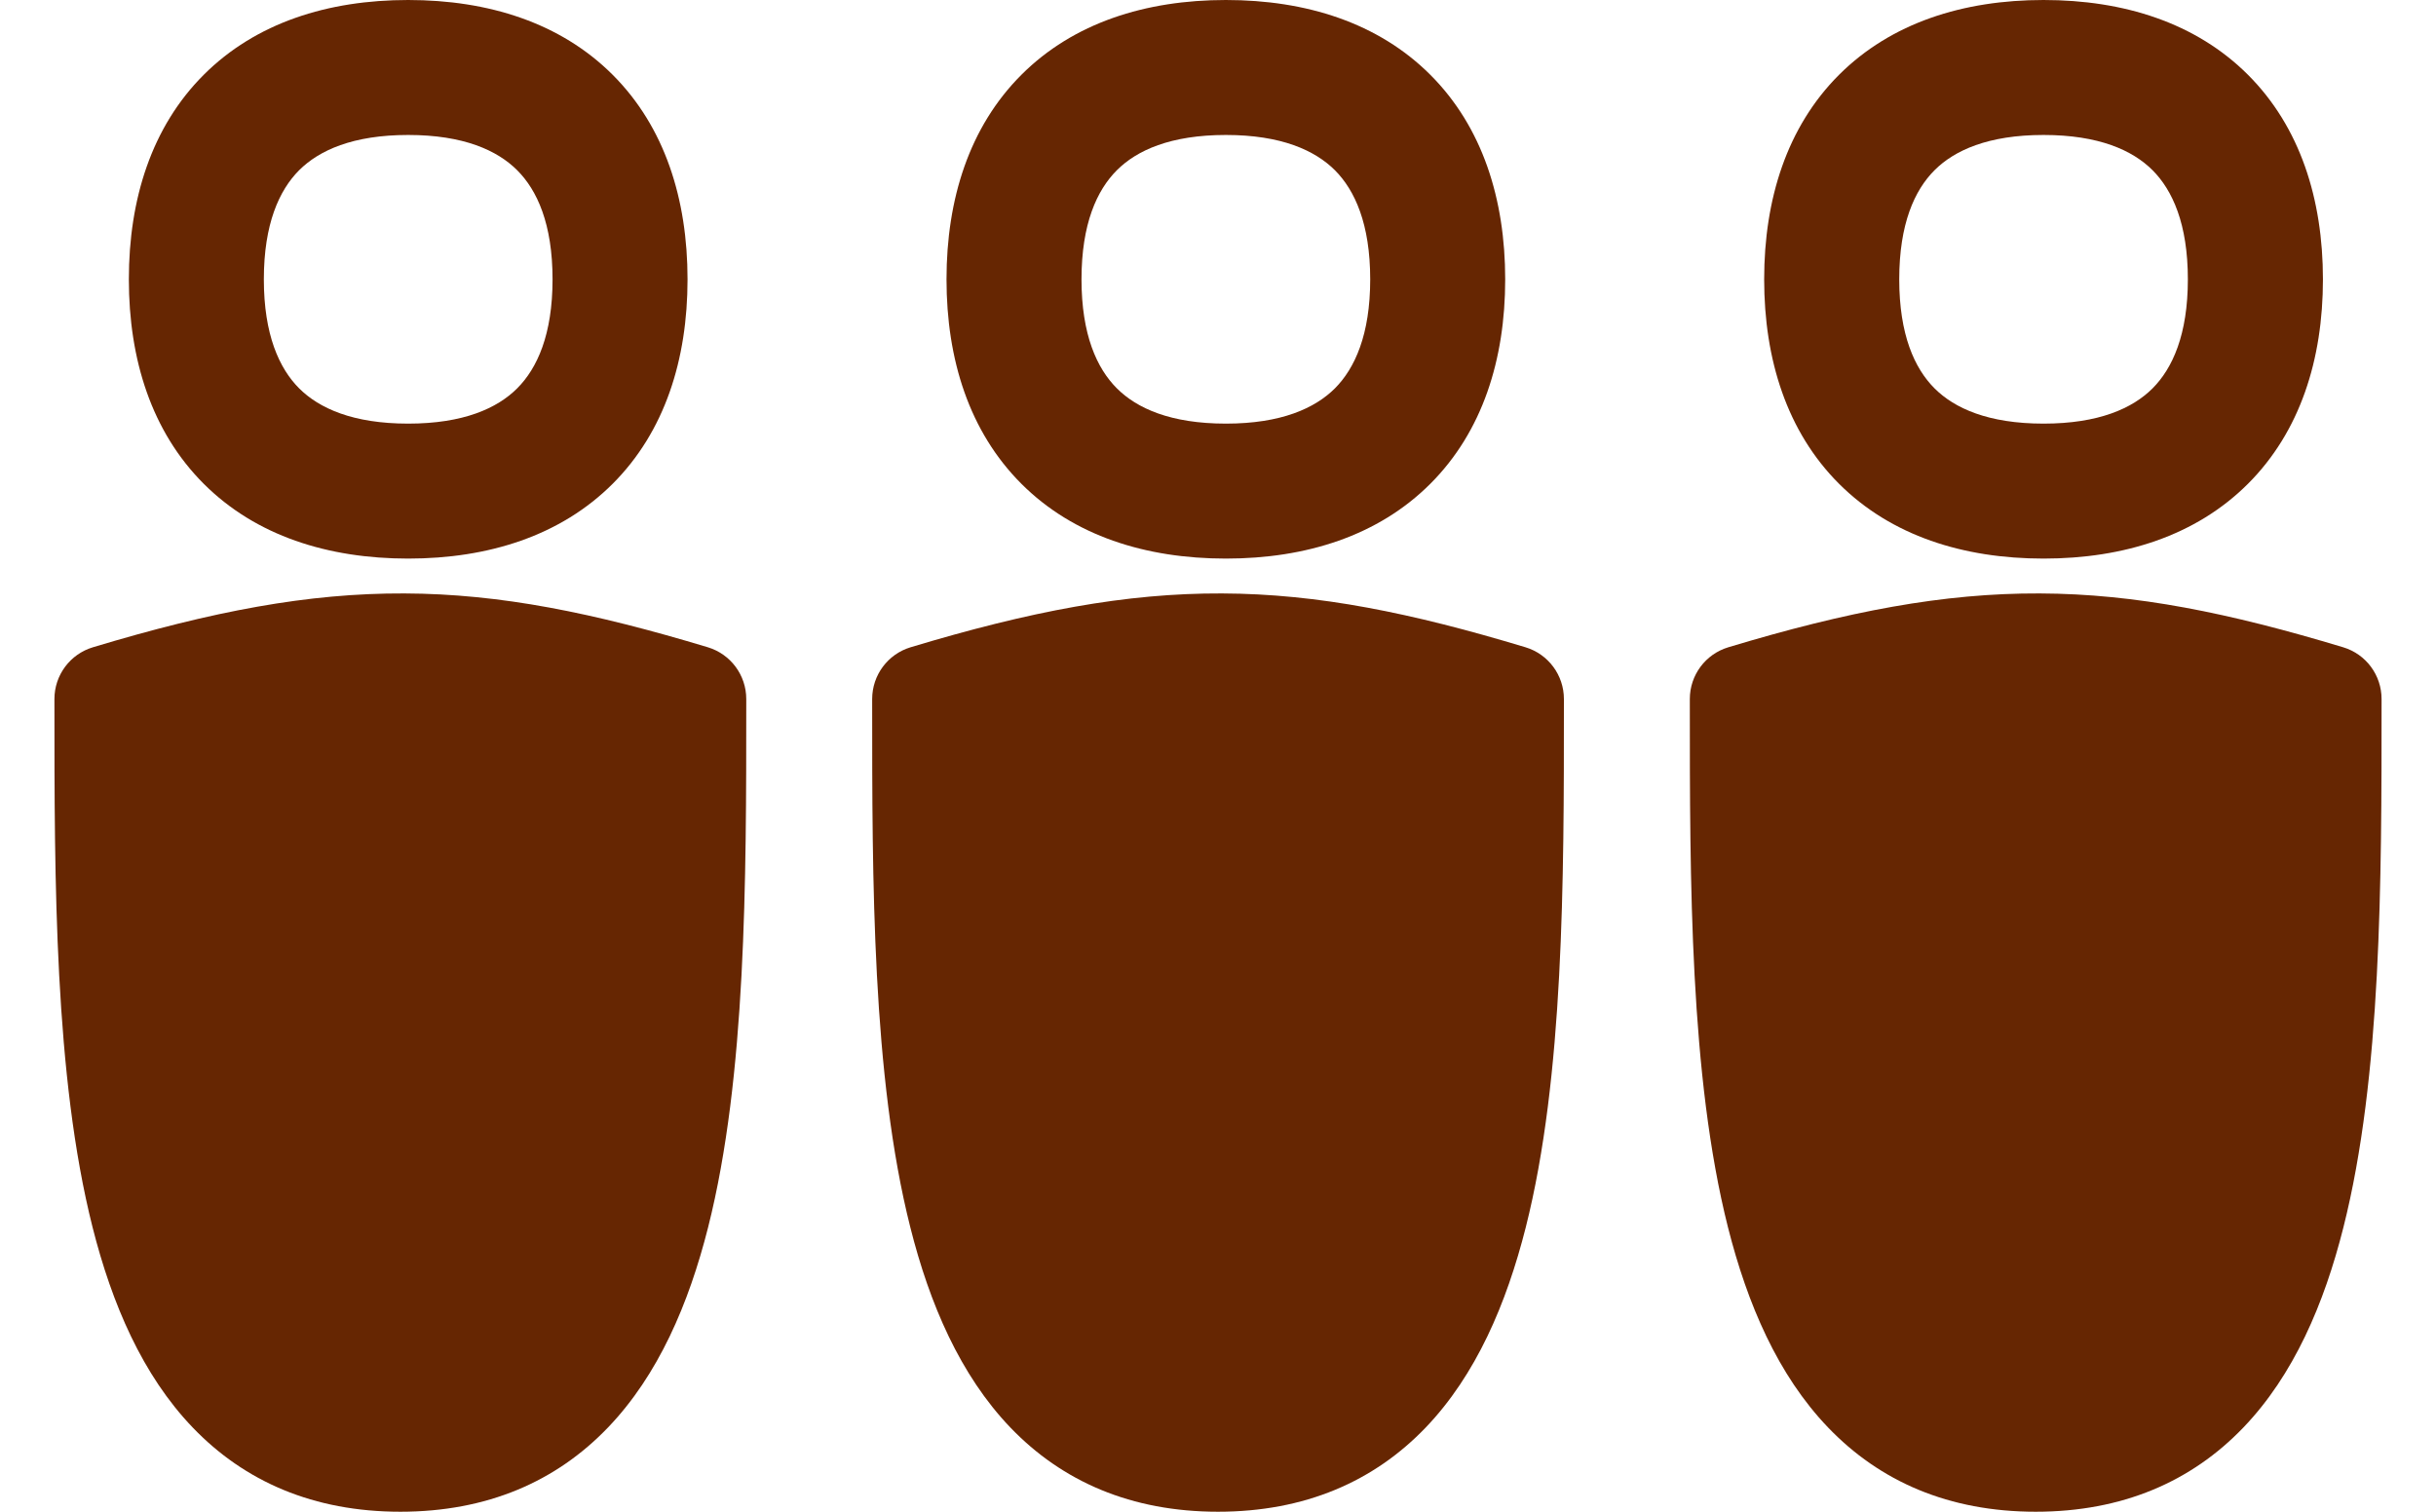
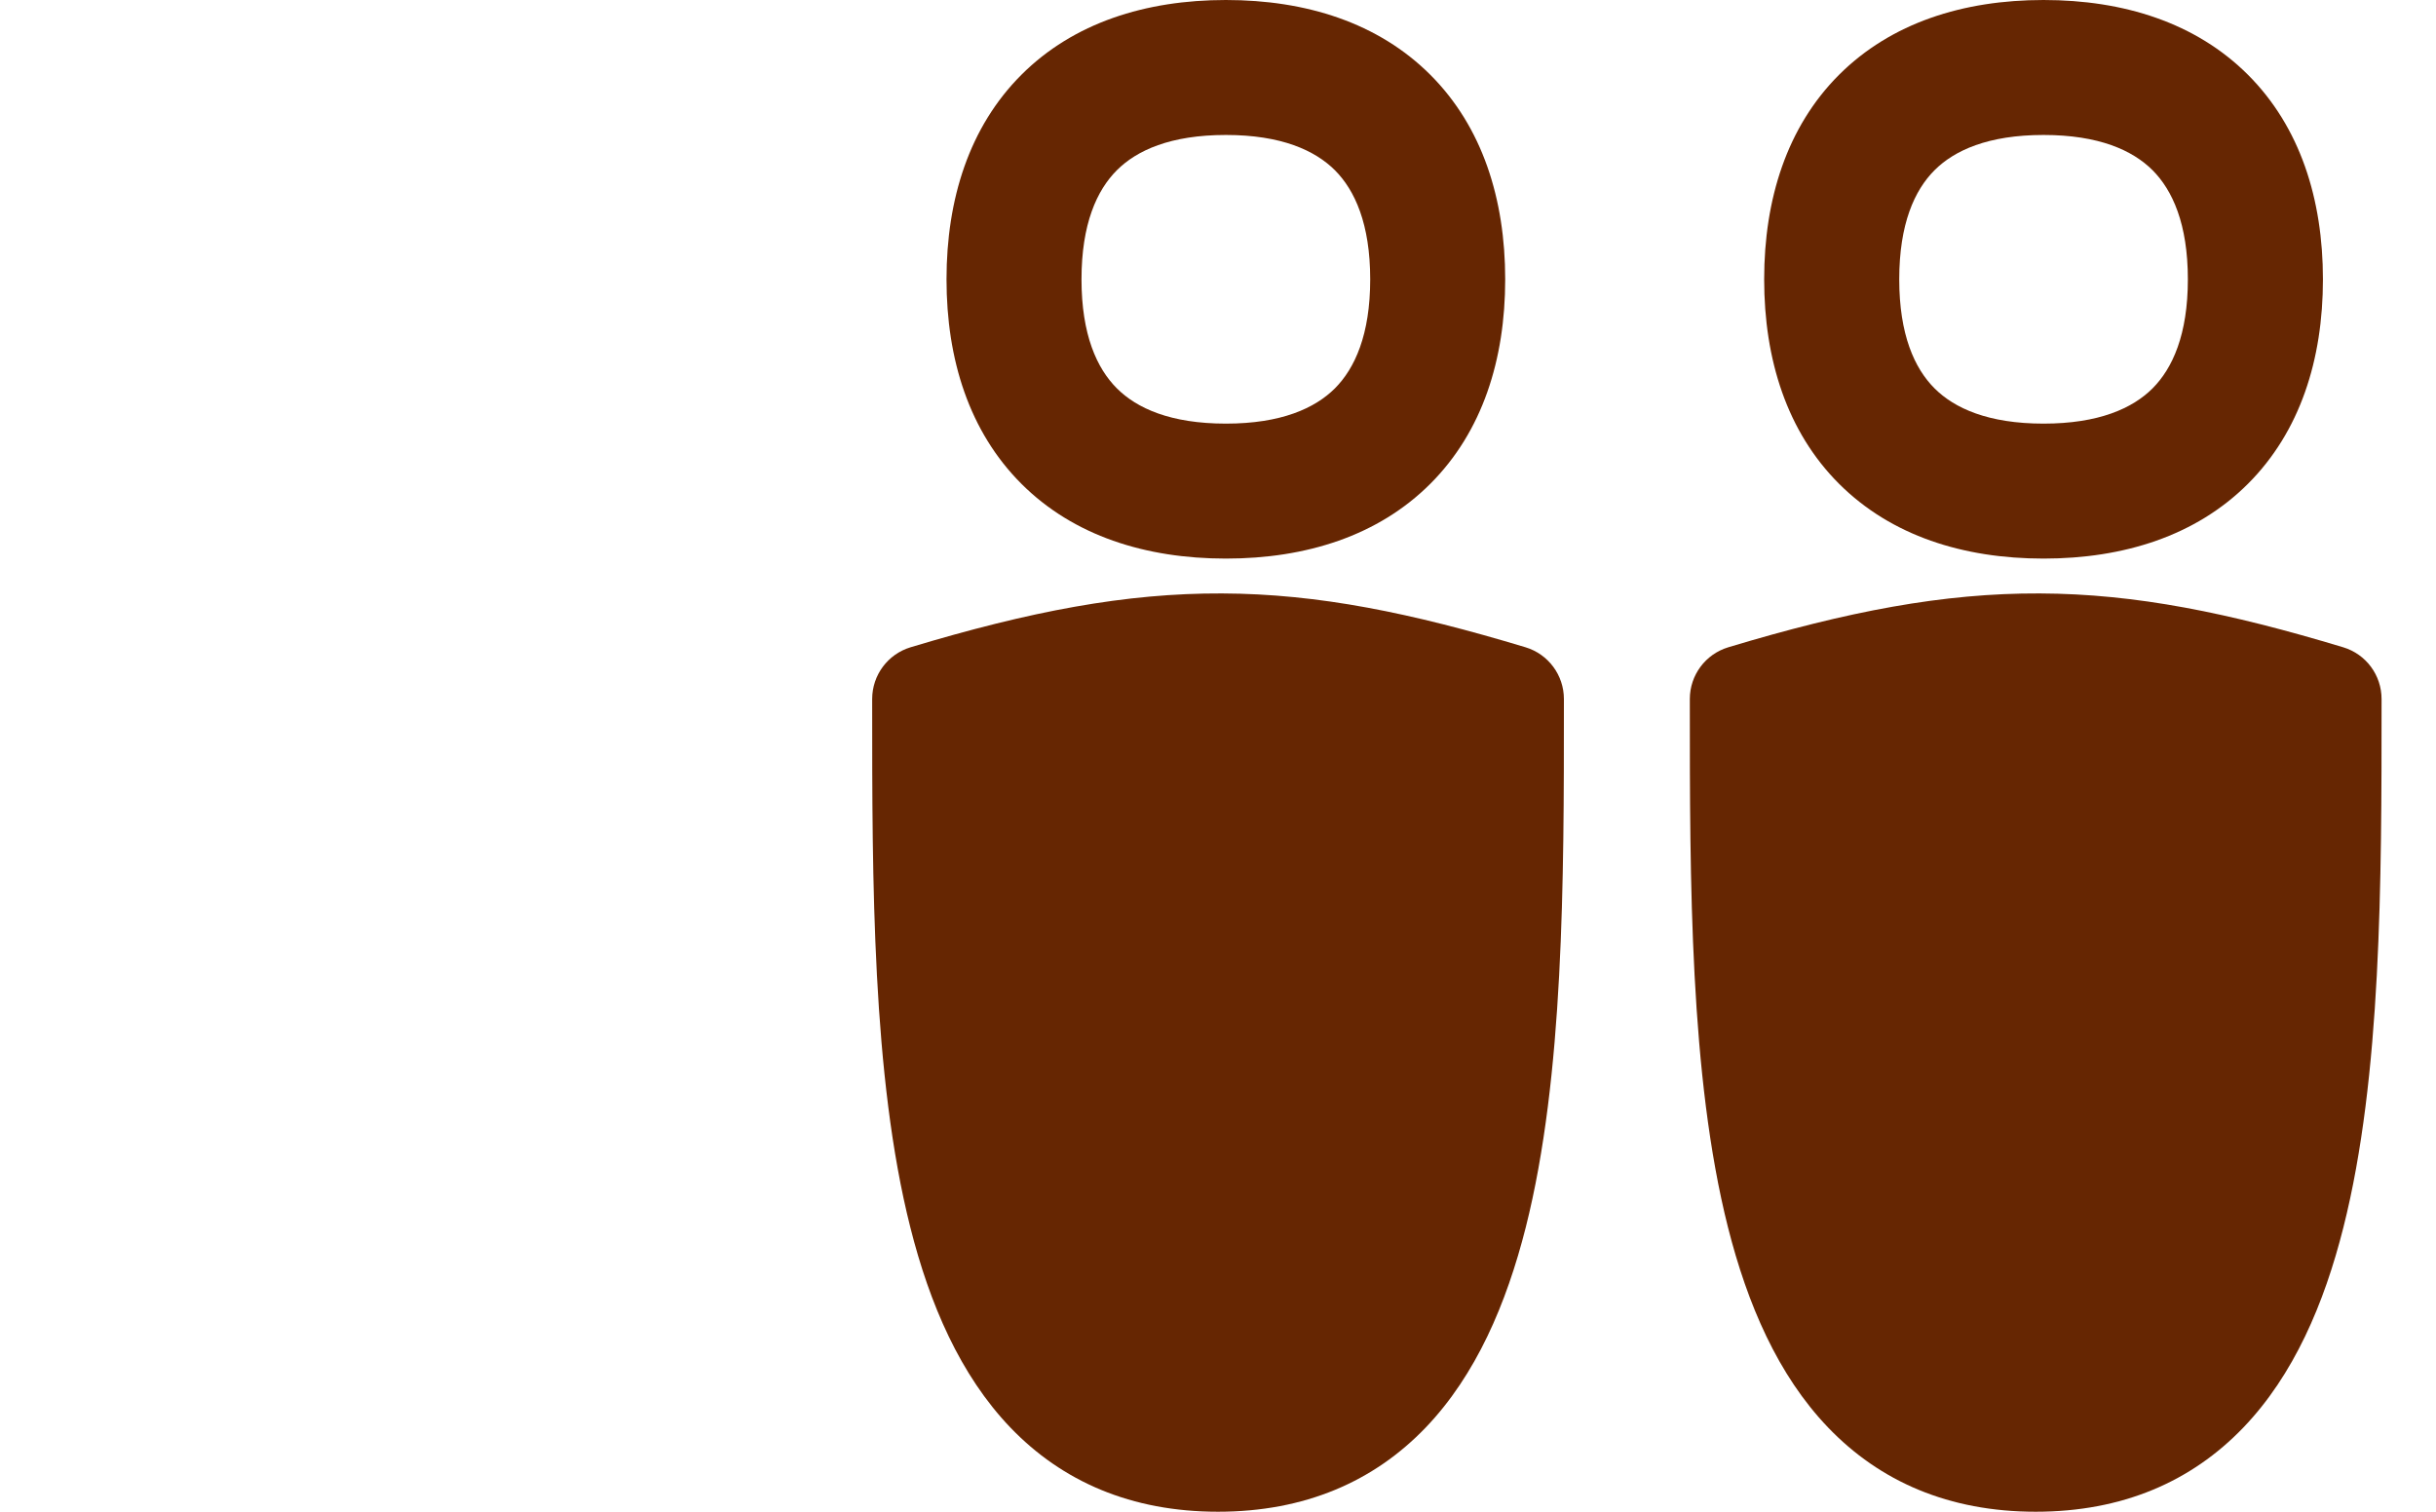
<svg xmlns="http://www.w3.org/2000/svg" width="29" height="18" viewBox="0 0 29 18" fill="none">
  <path fill-rule="evenodd" clip-rule="evenodd" d="M12.875 3.326C12.875 2.666 13.058 2.265 13.296 2.027C13.533 1.79 13.934 1.607 14.594 1.607C15.253 1.607 15.654 1.79 15.892 2.027C16.129 2.265 16.312 2.666 16.312 3.326C16.312 3.985 16.129 4.386 15.892 4.624C15.654 4.861 15.253 5.044 14.594 5.044C13.934 5.044 13.533 4.861 13.296 4.624C13.058 4.386 12.875 3.985 12.875 3.326ZM14.594 0C13.639 0 12.779 0.271 12.159 0.891C11.539 1.511 11.268 2.371 11.268 3.326C11.268 4.281 11.539 5.14 12.159 5.76C12.779 6.38 13.639 6.651 14.594 6.651C15.549 6.651 16.408 6.38 17.028 5.76C17.648 5.14 17.919 4.281 17.919 3.326C17.919 2.371 17.648 1.511 17.028 0.891C16.408 0.271 15.549 0 14.594 0ZM14.548 7.066C15.694 7.07 16.805 7.298 18.161 7.707C18.432 7.789 18.618 8.039 18.618 8.323V8.381C18.618 10.493 18.618 12.815 18.164 14.613C17.933 15.527 17.57 16.373 16.974 16.996C16.357 17.64 15.534 18 14.5 18C13.467 18 12.644 17.64 12.027 16.996C11.431 16.373 11.067 15.527 10.837 14.613C10.383 12.815 10.383 10.493 10.383 8.381V8.323C10.383 8.039 10.569 7.789 10.84 7.707C12.26 7.279 13.402 7.061 14.548 7.066Z" fill="#662602" />
-   <path fill-rule="evenodd" clip-rule="evenodd" d="M3.141 3.326C3.141 2.666 3.324 2.265 3.561 2.027C3.799 1.79 4.2 1.607 4.859 1.607C5.518 1.607 5.92 1.79 6.157 2.027C6.395 2.265 6.578 2.666 6.578 3.326C6.578 3.985 6.395 4.386 6.157 4.624C5.92 4.861 5.518 5.044 4.859 5.044C4.2 5.044 3.799 4.861 3.561 4.624C3.324 4.386 3.141 3.985 3.141 3.326ZM4.859 0C3.904 0 3.045 0.271 2.425 0.891C1.805 1.511 1.534 2.371 1.534 3.326C1.534 4.281 1.805 5.14 2.425 5.76C3.045 6.38 3.904 6.651 4.859 6.651C5.814 6.651 6.674 6.38 7.294 5.76C7.914 5.14 8.185 4.281 8.185 3.326C8.185 2.371 7.914 1.511 7.294 0.891C6.674 0.271 5.814 0 4.859 0ZM4.814 7.066C5.96 7.07 7.071 7.298 8.427 7.707C8.698 7.789 8.884 8.039 8.884 8.323V8.381C8.884 10.493 8.884 12.815 8.43 14.613C8.199 15.527 7.836 16.373 7.239 16.996C6.622 17.64 5.8 18 4.766 18C3.733 18 2.91 17.64 2.293 16.996C1.696 16.373 1.333 15.527 1.102 14.613C0.648 12.815 0.648 10.493 0.648 8.381V8.323C0.648 8.039 0.834 7.789 1.106 7.707C2.526 7.279 3.667 7.061 4.814 7.066Z" fill="#662602" />
  <path fill-rule="evenodd" clip-rule="evenodd" d="M22.61 3.326C22.61 2.666 22.792 2.265 23.03 2.027C23.267 1.79 23.669 1.607 24.328 1.607C24.987 1.607 25.389 1.79 25.626 2.027C25.863 2.265 26.046 2.666 26.046 3.326C26.046 3.985 25.863 4.386 25.626 4.624C25.389 4.861 24.987 5.044 24.328 5.044C23.669 5.044 23.267 4.861 23.03 4.624C22.792 4.386 22.61 3.985 22.61 3.326ZM24.328 0C23.373 0 22.514 0.271 21.893 0.891C21.273 1.511 21.002 2.371 21.002 3.326C21.002 4.281 21.273 5.14 21.893 5.76C22.514 6.38 23.373 6.651 24.328 6.651C25.283 6.651 26.142 6.38 26.762 5.76C27.382 5.14 27.654 4.281 27.654 3.326C27.654 2.371 27.382 1.511 26.762 0.891C26.142 0.271 25.283 0 24.328 0ZM24.282 7.066C25.429 7.07 26.539 7.298 27.895 7.707C28.167 7.789 28.352 8.039 28.352 8.323V8.381C28.352 10.493 28.352 12.815 27.898 14.613C27.668 15.527 27.305 16.373 26.708 16.996C26.091 17.64 25.268 18 24.235 18C23.201 18 22.379 17.64 21.762 16.996C21.165 16.373 20.802 15.527 20.571 14.613C20.117 12.815 20.117 10.493 20.117 8.381V8.323C20.117 8.039 20.303 7.789 20.575 7.707C21.995 7.279 23.136 7.061 24.282 7.066Z" fill="#662602" />
</svg>